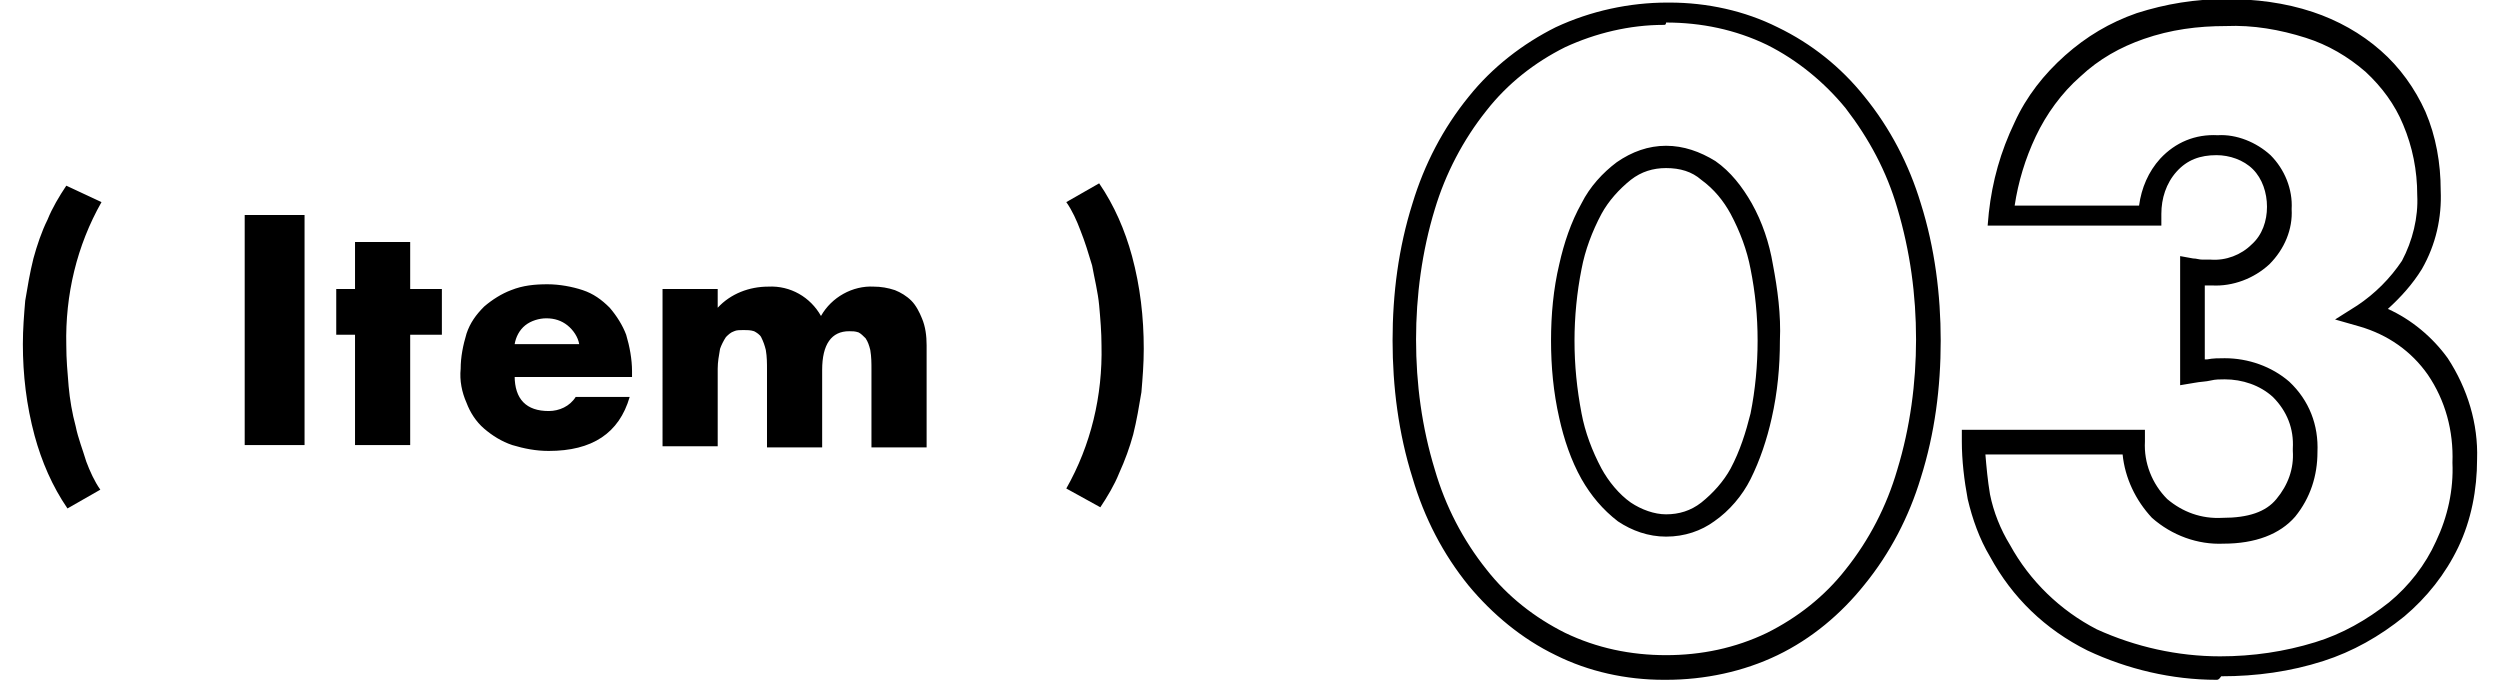
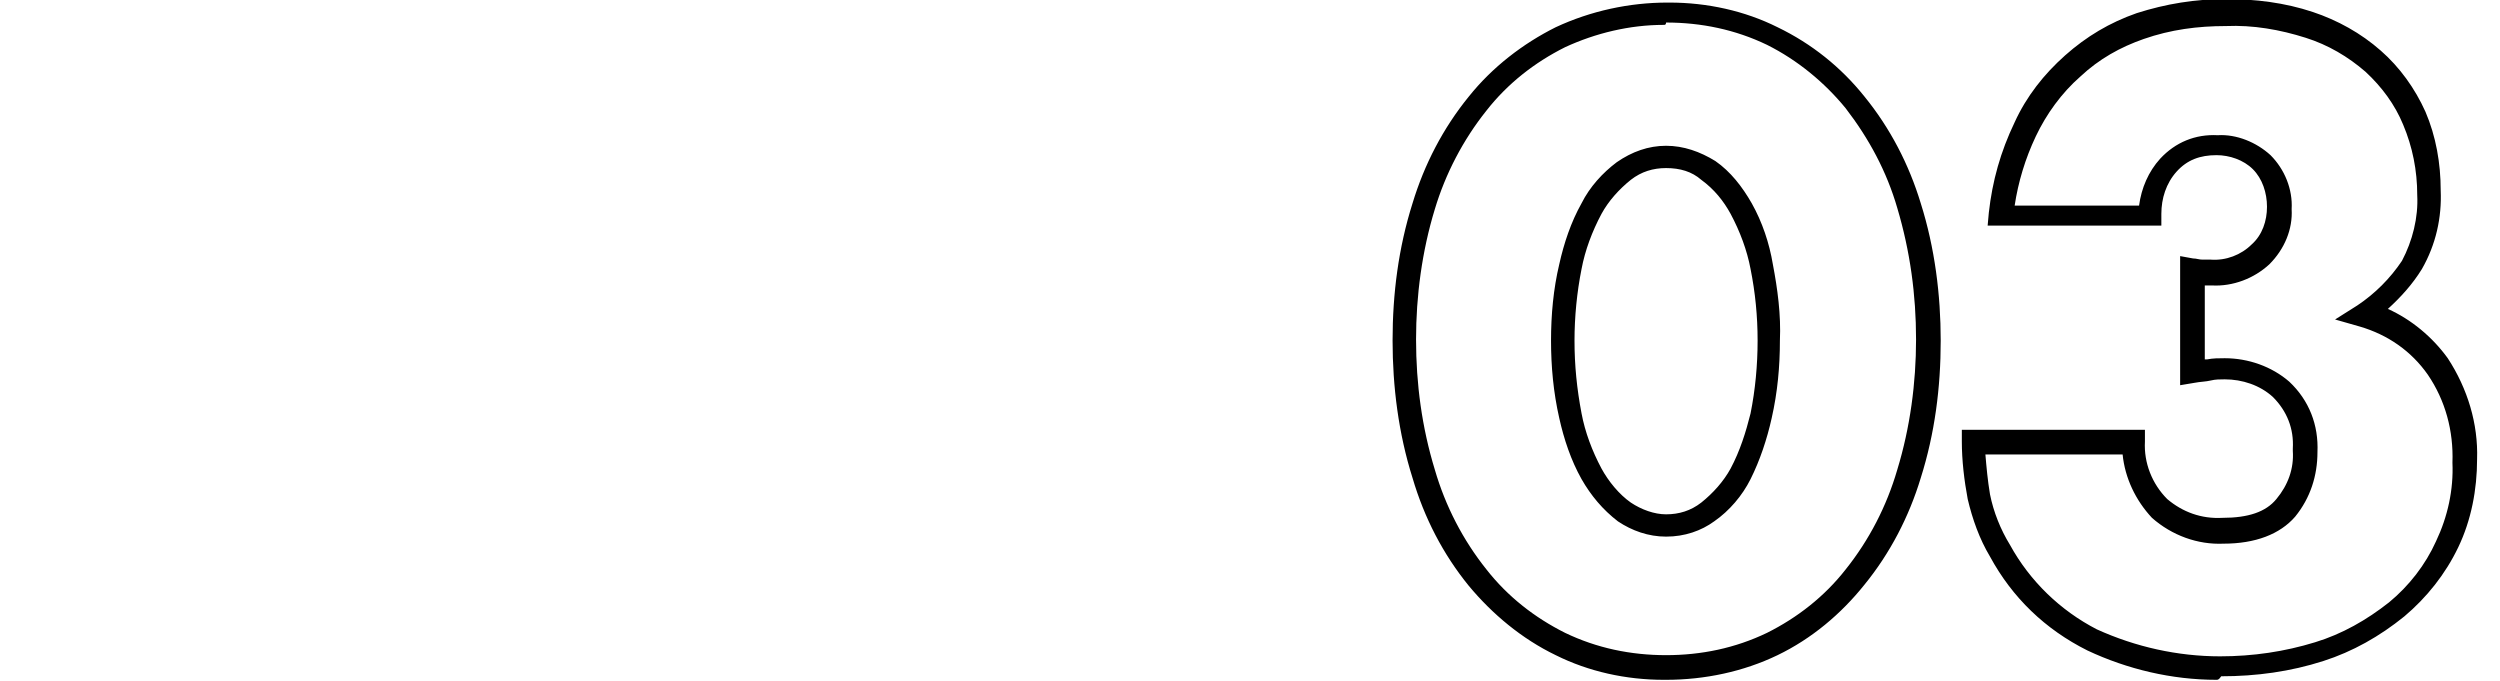
<svg xmlns="http://www.w3.org/2000/svg" version="1.1" id="レイヤー_1" x="0px" y="0px" viewBox="0 0 213 58" style="enable-background:new 0 0 213 58;" xml:space="preserve">
  <g id="グループ_332" transform="translate(-404.752 -1251.68)">
    <path d="M593.6,1309.6c-3.8,0-7.6-0.9-11-2.5c-3.6-1.8-6.4-4.5-8.3-8c-0.9-1.5-1.5-3.2-1.9-4.9c-0.3-1.6-0.5-3.3-0.5-4.9l0-1h15.6   l0,1c-0.1,1.8,0.6,3.6,1.9,4.9c1.3,1.1,2.9,1.7,4.7,1.6c2.2,0,3.7-0.5,4.6-1.6c1-1.2,1.5-2.6,1.4-4.1l0-0.1l0-0.1   c0.1-1.7-0.5-3.2-1.7-4.4c-1.1-1-2.6-1.5-4.1-1.5c-0.4,0-0.8,0-1.2,0.1c-0.4,0.1-0.9,0.1-1.4,0.2l-1.2,0.2v-11l1.1,0.2   c0.3,0,0.5,0.1,0.8,0.1h0.7c1.3,0.1,2.6-0.4,3.5-1.3c0.9-0.8,1.3-2,1.3-3.2c0-1.2-0.4-2.4-1.2-3.2c-0.8-0.8-2-1.2-3.1-1.2   c-1.4,0-2.5,0.4-3.4,1.4c-0.9,1-1.3,2.3-1.3,3.6l0,1h-14.8l0.1-1.1c0.3-2.7,1-5.2,2.2-7.7c1-2.2,2.5-4.1,4.3-5.7   c1.8-1.6,3.8-2.8,6.1-3.6c2.5-0.8,5-1.2,7.6-1.2c2.5,0,5,0.3,7.4,1.1c2.1,0.7,4.1,1.8,5.8,3.3c1.6,1.4,2.9,3.2,3.8,5.2   c0.9,2.1,1.3,4.4,1.3,6.7c0.1,2.3-0.4,4.6-1.6,6.7c-0.8,1.3-1.8,2.4-2.9,3.4c2,0.9,3.8,2.4,5.1,4.2c1.7,2.6,2.6,5.6,2.5,8.6   c0,2.6-0.5,5.2-1.6,7.5c-1.1,2.3-2.7,4.3-4.6,5.9c-2.1,1.7-4.4,3-6.9,3.8c-2.8,0.9-5.7,1.3-8.7,1.3   C593.8,1309.6,593.7,1309.6,593.6,1309.6z M573.9,1290.3c0.1,1.2,0.2,2.3,0.4,3.5c0.3,1.5,0.9,3,1.7,4.3c1.7,3.1,4.3,5.6,7.4,7.2   c3.3,1.5,6.9,2.3,10.5,2.3c2.8,0,5.5-0.4,8.1-1.2c2.3-0.7,4.4-1.9,6.3-3.4c1.7-1.4,3.1-3.2,4-5.2c1-2.1,1.5-4.4,1.4-6.7   c0.1-2.7-0.6-5.3-2.1-7.5c-1.4-2-3.4-3.4-5.8-4.1l-2.1-0.6l1.9-1.2c1.5-1,2.8-2.3,3.8-3.8c0.9-1.7,1.4-3.7,1.3-5.6   c0-2.1-0.4-4.1-1.2-6c-0.7-1.7-1.8-3.2-3.2-4.5c-1.5-1.3-3.2-2.3-5.1-2.9c-2.2-0.7-4.5-1.1-6.8-1c-2.4,0-4.7,0.3-7,1.1   c-2,0.7-3.8,1.7-5.4,3.2c-1.6,1.4-2.9,3.2-3.8,5.1c-0.9,1.9-1.5,3.9-1.8,5.9H587c0.2-1.5,0.8-2.9,1.8-4c1.3-1.4,3-2.1,4.9-2   c1.6-0.1,3.3,0.6,4.5,1.7c1.2,1.2,1.9,2.9,1.8,4.6c0.1,1.7-0.6,3.4-1.9,4.7c-1.3,1.2-3.1,1.9-4.9,1.8l-0.6,0v6.3c0.1,0,0.2,0,0.2,0   c0.5-0.1,1-0.1,1.5-0.1c2,0,4,0.7,5.5,2c1.7,1.6,2.5,3.7,2.4,6c0,2-0.6,3.9-1.9,5.5c-1.3,1.5-3.4,2.3-6.1,2.3   c-2.2,0.1-4.4-0.7-6.1-2.2c-1.4-1.5-2.3-3.4-2.5-5.4H573.9z M546.5,1309.6c-3.2,0-6.4-0.7-9.2-2.1c-2.9-1.4-5.4-3.5-7.4-5.9   c-2.2-2.7-3.8-5.8-4.8-9.2c-1.2-3.8-1.7-7.8-1.7-11.7c0-4,0.5-7.9,1.7-11.7c1-3.3,2.6-6.4,4.8-9.1c2-2.5,4.6-4.5,7.4-5.9   c3-1.4,6.3-2.1,9.5-2.1c0.1,0,0.1,0,0.2,0c3.2,0,6.4,0.7,9.2,2.1c2.9,1.4,5.4,3.4,7.4,5.9c2.2,2.7,3.8,5.8,4.8,9.1   c1.2,3.8,1.7,7.8,1.7,11.7c0,4-0.5,7.9-1.7,11.7c-1,3.3-2.6,6.4-4.8,9.1c-2,2.5-4.5,4.6-7.4,6c-2.9,1.4-6.2,2.1-9.5,2.1   C546.7,1309.6,546.6,1309.6,546.5,1309.6z M546.5,1253.8c-2.9,0-5.8,0.7-8.4,1.9c-2.6,1.3-4.9,3.1-6.7,5.4c-2,2.5-3.5,5.4-4.4,8.4   c-1.1,3.6-1.6,7.4-1.6,11.1v0c0,3.8,0.5,7.5,1.6,11.1c0.9,3.1,2.4,6,4.4,8.5c1.8,2.3,4.1,4.1,6.7,5.4c2.7,1.3,5.6,1.9,8.6,1.9   c3,0,5.9-0.6,8.6-1.9c2.6-1.3,4.9-3.1,6.7-5.4c2-2.5,3.5-5.4,4.4-8.5c1.1-3.6,1.6-7.4,1.6-11.1c0-3.8-0.5-7.5-1.6-11.2   c-0.9-3.1-2.4-5.9-4.4-8.5c-1.8-2.2-4.1-4.1-6.7-5.4c-2.7-1.3-5.6-1.9-8.6-1.9C546.7,1253.8,546.6,1253.8,546.5,1253.8z    M546.7,1297.4c-1.5,0-2.9-0.5-4.1-1.3c-1.3-1-2.3-2.2-3.1-3.6c-0.9-1.6-1.5-3.4-1.9-5.2c-0.5-2.2-0.7-4.4-0.7-6.6   c0-2.2,0.2-4.4,0.7-6.5c0.4-1.8,1-3.6,1.9-5.2c0.7-1.4,1.8-2.6,3-3.5c1.3-0.9,2.7-1.4,4.2-1.4c1.5,0,2.9,0.5,4.2,1.3   c1.3,0.9,2.3,2.2,3.1,3.6c0.9,1.6,1.5,3.4,1.8,5.2c0.4,2.1,0.7,4.3,0.6,6.5c0,2.2-0.2,4.4-0.7,6.6c-0.4,1.8-1,3.6-1.8,5.2   c-0.7,1.4-1.8,2.7-3.1,3.6C549.7,1296.9,548.3,1297.4,546.7,1297.4C546.8,1297.4,546.7,1297.4,546.7,1297.4z M546.7,1266   c-1.1,0-2.1,0.3-3,1c-1,0.8-1.9,1.8-2.5,2.9c-0.8,1.5-1.4,3.1-1.7,4.7c-0.4,2-0.6,4.1-0.6,6.1v0c0,2.1,0.2,4.1,0.6,6.2   c0.3,1.6,0.9,3.2,1.7,4.7c0.6,1.1,1.5,2.2,2.5,2.9c0.9,0.6,2,1,3,1c0,0,0,0,0,0c1.1,0,2.1-0.3,3-1c1-0.8,1.9-1.8,2.5-2.9   c0.8-1.5,1.3-3.1,1.7-4.7c0.4-2,0.6-4.1,0.6-6.2c0-2.1-0.2-4.1-0.6-6.1c-0.3-1.6-0.9-3.2-1.7-4.7c-0.6-1.1-1.4-2.1-2.5-2.9   C548.9,1266.3,547.9,1266,546.7,1266C546.8,1266,546.7,1266,546.7,1266z" />
-     <path id="パス_260" d="M413.4,1268.9c-2.1,3.7-3.1,7.9-3,12.2c0,1.2,0.1,2.3,0.2,3.5c0.1,1.1,0.3,2.3,0.6,3.4c0.2,1,0.6,2,0.9,3   c0.3,0.8,0.7,1.7,1.2,2.4l-2.8,1.6c-1.3-1.9-2.2-4-2.8-6.2c-0.7-2.6-1-5.2-1-7.8c0-1.3,0.1-2.5,0.2-3.7c0.2-1.2,0.4-2.4,0.7-3.6   c0.3-1.1,0.7-2.3,1.2-3.3c0.4-1,1-2,1.6-2.9L413.4,1268.9z M430.7,1270v19.6h-5.1V1270H430.7z M439.7,1280.2v9.4h-4.7v-9.4h-1.6   v-3.9h1.6v-4h4.7v4h2.7v3.9H439.7z M454.1,1281c-0.1-0.6-0.5-1.2-1-1.6c-0.5-0.4-1.1-0.6-1.8-0.6c-0.6,0-1.3,0.2-1.8,0.6   c-0.5,0.4-0.8,1-0.9,1.6L454.1,1281z M448.6,1283.7c0,2,1,3,2.9,3c0.9,0,1.8-0.4,2.3-1.2h4.6c-0.9,3.1-3.2,4.6-6.9,4.6   c-1.1,0-2.1-0.2-3.1-0.5c-0.9-0.3-1.7-0.8-2.4-1.4c-0.7-0.6-1.2-1.4-1.5-2.2c-0.4-0.9-0.6-1.9-0.5-2.9c0-1,0.2-2,0.5-3   c0.3-0.9,0.8-1.6,1.5-2.3c0.7-0.6,1.5-1.1,2.3-1.4c1-0.4,2-0.5,3.1-0.5c1,0,2.1,0.2,3,0.5c0.9,0.3,1.6,0.8,2.3,1.5   c0.6,0.7,1.1,1.5,1.4,2.3c0.3,1,0.5,2.1,0.5,3.1v0.5H448.6z M461.2,1276.3h4.7v1.6c1.1-1.2,2.7-1.8,4.3-1.8   c1.9-0.1,3.6,0.9,4.5,2.5c0.9-1.6,2.7-2.6,4.5-2.5c0.6,0,1.2,0.1,1.8,0.3c0.5,0.2,1,0.5,1.4,0.9c0.4,0.4,0.7,1,0.9,1.5   c0.3,0.7,0.4,1.5,0.4,2.3v8.7H479v-6.6c0-0.6,0-1.1-0.1-1.7c-0.1-0.4-0.2-0.7-0.4-1c-0.2-0.2-0.4-0.4-0.6-0.5   c-0.3-0.1-0.5-0.1-0.8-0.1c-1.5,0-2.3,1.1-2.3,3.3v6.6h-4.7v-6.6c0-0.6,0-1.1-0.1-1.7c-0.1-0.4-0.2-0.7-0.4-1.1   c-0.1-0.2-0.4-0.4-0.6-0.5c-0.3-0.1-0.6-0.1-0.9-0.1c-0.3,0-0.6,0-0.8,0.1c-0.3,0.1-0.5,0.3-0.7,0.5c-0.2,0.3-0.4,0.7-0.5,1   c-0.1,0.6-0.2,1.1-0.2,1.7v6.6h-4.7V1276.3z M495.6,1293.3c2.1-3.7,3.1-7.9,3-12.2c0-1.1-0.1-2.3-0.2-3.4c-0.1-1.1-0.4-2.3-0.6-3.4   c-0.3-1-0.6-2-1-3c-0.3-0.8-0.7-1.7-1.2-2.4l2.8-1.6c1.3,1.9,2.2,4,2.8,6.2c0.7,2.6,1,5.2,1,7.9c0,1.3-0.1,2.5-0.2,3.7   c-0.2,1.2-0.4,2.4-0.7,3.6c-0.3,1.1-0.7,2.2-1.2,3.3c-0.4,1-1,2-1.6,2.9L495.6,1293.3z" />
  </g>
</svg>